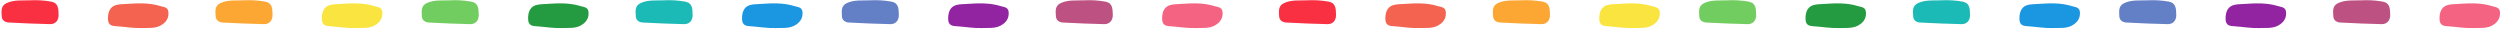
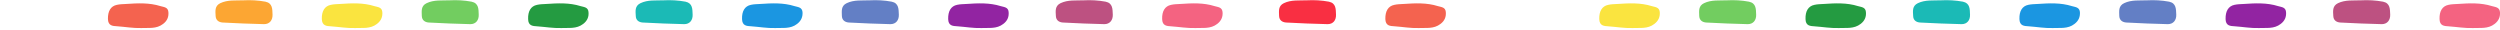
<svg xmlns="http://www.w3.org/2000/svg" height="1.9" preserveAspectRatio="xMidYMid meet" version="1.0" viewBox="0.7 -0.0 158.5 1.9" width="158.5" zoomAndPan="magnify">
  <g>
    <g>
      <g>
        <g>
          <g>
            <path d="M8.699,0.251c0.733-0.049,1.462-0.088,2.18,0.138c0.214,0.063,0.471,0.063,0.497,0.373 c0.028,0.31-0.077,0.56-0.335,0.754c-0.431,0.334-0.923,0.237-1.388,0.262C9.15,1.793,8.641,1.702,8.133,1.666 C7.838,1.649,7.557,1.64,7.543,1.205C7.533,0.707,7.719,0.386,8.112,0.307C8.305,0.263,8.504,0.263,8.699,0.251z" fill="#F4634F" />
          </g>
          <g>
-             <path d="M2.567,0.02c0.469-0.025,0.933,0,1.393,0.086C4.421,0.202,4.4,0.576,4.414,0.927 C4.428,1.284,4.23,1.53,3.883,1.53c-0.875-0.015-1.755-0.06-2.632-0.103C1.007,1.411,0.814,1.284,0.806,1.005 C0.797,0.698,0.742,0.38,1.107,0.202C1.578-0.023,2.075,0.041,2.567,0.02z" fill="#F92F42" />
-           </g>
+             </g>
          <g>
            <path d="M22.262,0.251c0.735-0.049,1.46-0.088,2.177,0.138c0.216,0.063,0.472,0.063,0.5,0.373 c0.026,0.311-0.085,0.56-0.339,0.754c-0.427,0.334-0.925,0.237-1.387,0.262c-0.506,0.016-1.013-0.072-1.519-0.108 c-0.293-0.018-0.575-0.029-0.59-0.464c-0.013-0.494,0.174-0.816,0.566-0.898C21.865,0.263,22.065,0.263,22.262,0.251z" fill="#FAE43F" />
          </g>
          <g>
            <path d="M16.131,0.02c0.467-0.025,0.93,0,1.397,0.086c0.457,0.097,0.438,0.471,0.451,0.821 c0.01,0.357-0.188,0.604-0.535,0.604c-0.875-0.015-1.752-0.06-2.628-0.103C14.57,1.411,14.38,1.284,14.37,1.005 c-0.014-0.307-0.066-0.625,0.295-0.803C15.141-0.023,15.639,0.041,16.131,0.02z" fill="#FCA633" />
          </g>
        </g>
      </g>
      <g>
        <g>
          <g>
            <path d="M35.336,0.251c0.731-0.049,1.461-0.088,2.179,0.138c0.215,0.063,0.469,0.063,0.496,0.373 c0.031,0.311-0.081,0.56-0.335,0.754c-0.433,0.334-0.925,0.237-1.391,0.262c-0.503,0.016-1.012-0.072-1.518-0.108 c-0.293-0.018-0.579-0.029-0.584-0.464c-0.016-0.494,0.17-0.816,0.563-0.898C34.94,0.263,35.14,0.263,35.336,0.251z" fill="#249B41" />
          </g>
          <g>
            <path d="M29.206,0.02c0.466-0.025,0.927,0,1.388,0.086c0.463,0.097,0.444,0.471,0.457,0.821 c0.014,0.357-0.186,0.604-0.531,0.604c-0.878-0.015-1.757-0.06-2.636-0.103c-0.242-0.017-0.434-0.144-0.442-0.423 c-0.006-0.307-0.062-0.625,0.304-0.803C28.217-0.023,28.714,0.041,29.206,0.02z" fill="#72CD60" />
          </g>
          <g>
            <path d="M48.898,0.251c0.735-0.049,1.461-0.088,2.179,0.138c0.212,0.063,0.469,0.063,0.503,0.373 c0.022,0.311-0.089,0.56-0.343,0.754c-0.426,0.334-0.926,0.237-1.39,0.262c-0.501,0.016-1.011-0.075-1.518-0.111 c-0.292-0.017-0.572-0.026-0.584-0.461c-0.015-0.498,0.173-0.819,0.563-0.9C48.502,0.263,48.703,0.263,48.898,0.251z" fill="#1B96E1" />
          </g>
          <g>
            <path d="M42.764,0.02c0.468-0.025,0.931,0,1.396,0.086c0.456,0.097,0.439,0.471,0.453,0.821 c0.014,0.357-0.187,0.604-0.531,0.604c-0.88-0.015-1.757-0.06-2.636-0.103c-0.243-0.017-0.434-0.144-0.438-0.423 c-0.017-0.307-0.068-0.625,0.297-0.803C41.777-0.023,42.272,0.041,42.764,0.02z" fill="#1BBAB6" />
          </g>
        </g>
      </g>
      <g>
        <g>
          <g>
            <path d="M61.97,0.251c0.729-0.049,1.46-0.088,2.181,0.138c0.211,0.063,0.472,0.063,0.496,0.373 c0.028,0.311-0.08,0.56-0.337,0.754c-0.429,0.334-0.92,0.237-1.389,0.262c-0.504,0.016-1.011-0.075-1.519-0.111 c-0.295-0.017-0.579-0.026-0.588-0.461c-0.012-0.498,0.175-0.819,0.565-0.9C61.574,0.263,61.774,0.263,61.97,0.251z" fill="#9224A2" />
          </g>
          <g>
            <path d="M55.839,0.02c0.465-0.025,0.931,0,1.394,0.086c0.458,0.097,0.436,0.471,0.454,0.821 c0.012,0.357-0.188,0.604-0.534,0.604c-0.877-0.015-1.754-0.06-2.633-0.103c-0.243-0.017-0.439-0.144-0.445-0.423 c-0.006-0.307-0.062-0.625,0.303-0.803C54.849-0.023,55.348,0.041,55.839,0.02z" fill="#637FC5" />
          </g>
          <g>
            <path d="M75.533,0.251c0.736-0.049,1.461-0.088,2.175,0.138c0.213,0.063,0.471,0.063,0.502,0.373 c0.027,0.311-0.084,0.56-0.338,0.754c-0.428,0.334-0.924,0.237-1.386,0.262c-0.508,0.016-1.014-0.072-1.522-0.108 c-0.291-0.018-0.574-0.029-0.584-0.464c-0.014-0.494,0.173-0.816,0.564-0.898C75.135,0.263,75.337,0.263,75.533,0.251z" fill="#F46381" />
          </g>
          <g>
            <path d="M69.402,0.02c0.466-0.025,0.926,0,1.395,0.086c0.458,0.097,0.437,0.471,0.454,0.821 c0.011,0.357-0.192,0.604-0.534,0.604c-0.878-0.015-1.756-0.06-2.633-0.103c-0.244-0.017-0.435-0.144-0.442-0.423 c-0.017-0.307-0.064-0.625,0.295-0.803C68.41-0.023,68.91,0.041,69.402,0.02z" fill="#BD5181" />
          </g>
        </g>
      </g>
    </g>
    <g>
      <g>
        <g>
          <g>
            <path d="M89.688,0.251c0.731-0.049,1.461-0.088,2.179,0.138c0.213,0.063,0.472,0.063,0.497,0.373 c0.028,0.31-0.077,0.56-0.335,0.754c-0.431,0.334-0.922,0.237-1.388,0.262c-0.503,0.016-1.011-0.075-1.52-0.111 c-0.295-0.017-0.576-0.026-0.59-0.461c-0.009-0.498,0.176-0.819,0.569-0.898C89.293,0.263,89.492,0.263,89.688,0.251z" fill="#F4634F" />
          </g>
          <g>
            <path d="M83.555,0.02c0.469-0.025,0.934,0,1.395,0.086c0.46,0.097,0.439,0.471,0.453,0.821 c0.014,0.357-0.183,0.604-0.531,0.604c-0.875-0.015-1.755-0.06-2.632-0.103c-0.244-0.017-0.438-0.144-0.446-0.423 c-0.008-0.307-0.063-0.625,0.301-0.803C82.564-0.023,83.063,0.041,83.555,0.02z" fill="#F92F42" />
          </g>
          <g>
            <path d="M103.25,0.251c0.736-0.049,1.459-0.088,2.178,0.138c0.215,0.063,0.47,0.063,0.501,0.373 c0.025,0.311-0.086,0.56-0.342,0.754c-0.426,0.334-0.923,0.237-1.386,0.262c-0.505,0.016-1.013-0.072-1.519-0.108 c-0.293-0.018-0.576-0.029-0.589-0.464c-0.013-0.494,0.175-0.816,0.565-0.898C102.853,0.263,103.053,0.263,103.25,0.251z" fill="#FAE43F" />
          </g>
          <g>
-             <path d="M97.12,0.02c0.467-0.025,0.93,0,1.396,0.086c0.457,0.097,0.439,0.471,0.452,0.821 c0.01,0.357-0.188,0.604-0.535,0.604c-0.875-0.015-1.753-0.06-2.629-0.103c-0.245-0.017-0.435-0.144-0.446-0.423 c-0.014-0.307-0.065-0.625,0.296-0.803C96.129-0.023,96.627,0.041,97.12,0.02z" fill="#FCA633" />
-           </g>
+             </g>
        </g>
      </g>
      <g>
        <g>
          <g>
            <path d="M116.324,0.251c0.73-0.049,1.462-0.088,2.179,0.138c0.215,0.063,0.47,0.063,0.496,0.373 c0.031,0.311-0.081,0.56-0.334,0.754c-0.434,0.334-0.927,0.237-1.392,0.262c-0.503,0.016-1.012-0.072-1.518-0.108 c-0.293-0.018-0.579-0.029-0.585-0.464c-0.015-0.494,0.17-0.816,0.563-0.898C115.928,0.263,116.127,0.263,116.324,0.251z" fill="#249B41" />
          </g>
          <g>
            <path d="M110.194,0.02c0.467-0.025,0.927,0,1.389,0.086c0.463,0.097,0.443,0.471,0.457,0.821 c0.014,0.357-0.187,0.604-0.532,0.604c-0.878-0.015-1.756-0.06-2.636-0.103c-0.241-0.017-0.434-0.144-0.441-0.423 c-0.007-0.307-0.062-0.625,0.303-0.803C109.205-0.023,109.702,0.041,110.194,0.02z" fill="#72CD60" />
          </g>
          <g>
            <path d="M129.886,0.251c0.736-0.049,1.461-0.088,2.179,0.138c0.212,0.063,0.469,0.063,0.502,0.373 c0.022,0.311-0.088,0.56-0.343,0.754c-0.425,0.334-0.925,0.237-1.389,0.262c-0.501,0.016-1.011-0.075-1.519-0.111 c-0.292-0.017-0.572-0.026-0.584-0.461c-0.014-0.498,0.173-0.819,0.563-0.9C129.49,0.263,129.69,0.263,129.886,0.251z" fill="#1B96E1" />
          </g>
          <g>
            <path d="M123.751,0.02c0.469-0.025,0.932,0,1.396,0.086c0.456,0.097,0.439,0.471,0.452,0.821 c0.015,0.357-0.187,0.604-0.53,0.604c-0.881-0.015-1.758-0.06-2.637-0.103c-0.244-0.017-0.435-0.144-0.438-0.423 c-0.017-0.307-0.068-0.625,0.297-0.803C122.765-0.023,123.26,0.041,123.751,0.02z" fill="#1BBAB6" />
          </g>
        </g>
      </g>
      <g>
        <g>
          <g>
            <path d="M142.959,0.251c0.727-0.049,1.459-0.088,2.179,0.138c0.211,0.063,0.472,0.063,0.497,0.373 c0.028,0.311-0.081,0.56-0.337,0.754c-0.428,0.334-0.921,0.237-1.388,0.262c-0.505,0.016-1.012-0.075-1.52-0.111 c-0.295-0.017-0.579-0.026-0.588-0.461c-0.01-0.498,0.176-0.819,0.566-0.9C142.563,0.263,142.764,0.263,142.959,0.251z" fill="#9224A2" />
          </g>
          <g>
            <path d="M136.827,0.02c0.465-0.025,0.929,0,1.394,0.086c0.458,0.097,0.436,0.471,0.454,0.821 c0.013,0.357-0.188,0.604-0.535,0.604c-0.877-0.015-1.754-0.06-2.632-0.103c-0.242-0.017-0.439-0.144-0.446-0.423 c-0.006-0.307-0.061-0.625,0.305-0.803C135.837-0.023,136.335,0.041,136.827,0.02z" fill="#637FC5" />
          </g>
          <g>
            <path d="M156.521,0.251c0.736-0.049,1.461-0.088,2.176,0.138c0.213,0.063,0.47,0.063,0.501,0.373 c0.026,0.311-0.085,0.56-0.338,0.754c-0.428,0.334-0.924,0.237-1.387,0.262c-0.507,0.016-1.014-0.072-1.522-0.108 c-0.292-0.018-0.574-0.029-0.584-0.464c-0.015-0.494,0.172-0.816,0.564-0.898C156.123,0.263,156.324,0.263,156.521,0.251z" fill="#F46381" />
          </g>
          <g>
            <path d="M150.391,0.02c0.465-0.025,0.924,0,1.394,0.086c0.458,0.097,0.437,0.471,0.454,0.821 c0.011,0.357-0.192,0.604-0.534,0.604c-0.878-0.015-1.756-0.06-2.633-0.103c-0.244-0.017-0.434-0.144-0.442-0.423 c-0.017-0.307-0.063-0.625,0.296-0.803C149.398-0.023,149.897,0.041,150.391,0.02z" fill="#BD5181" />
          </g>
        </g>
      </g>
    </g>
  </g>
</svg>